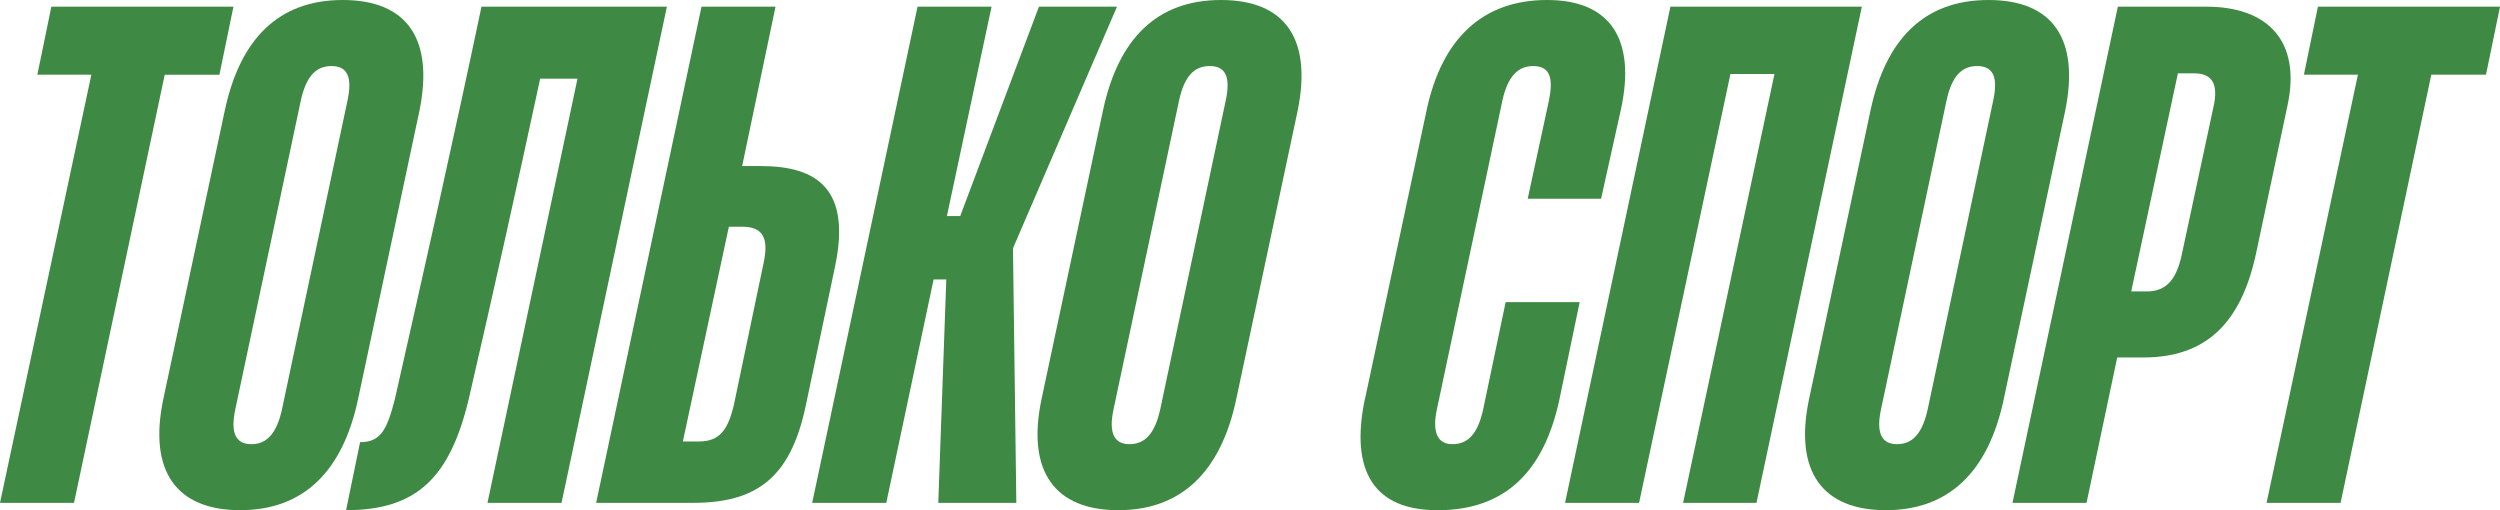
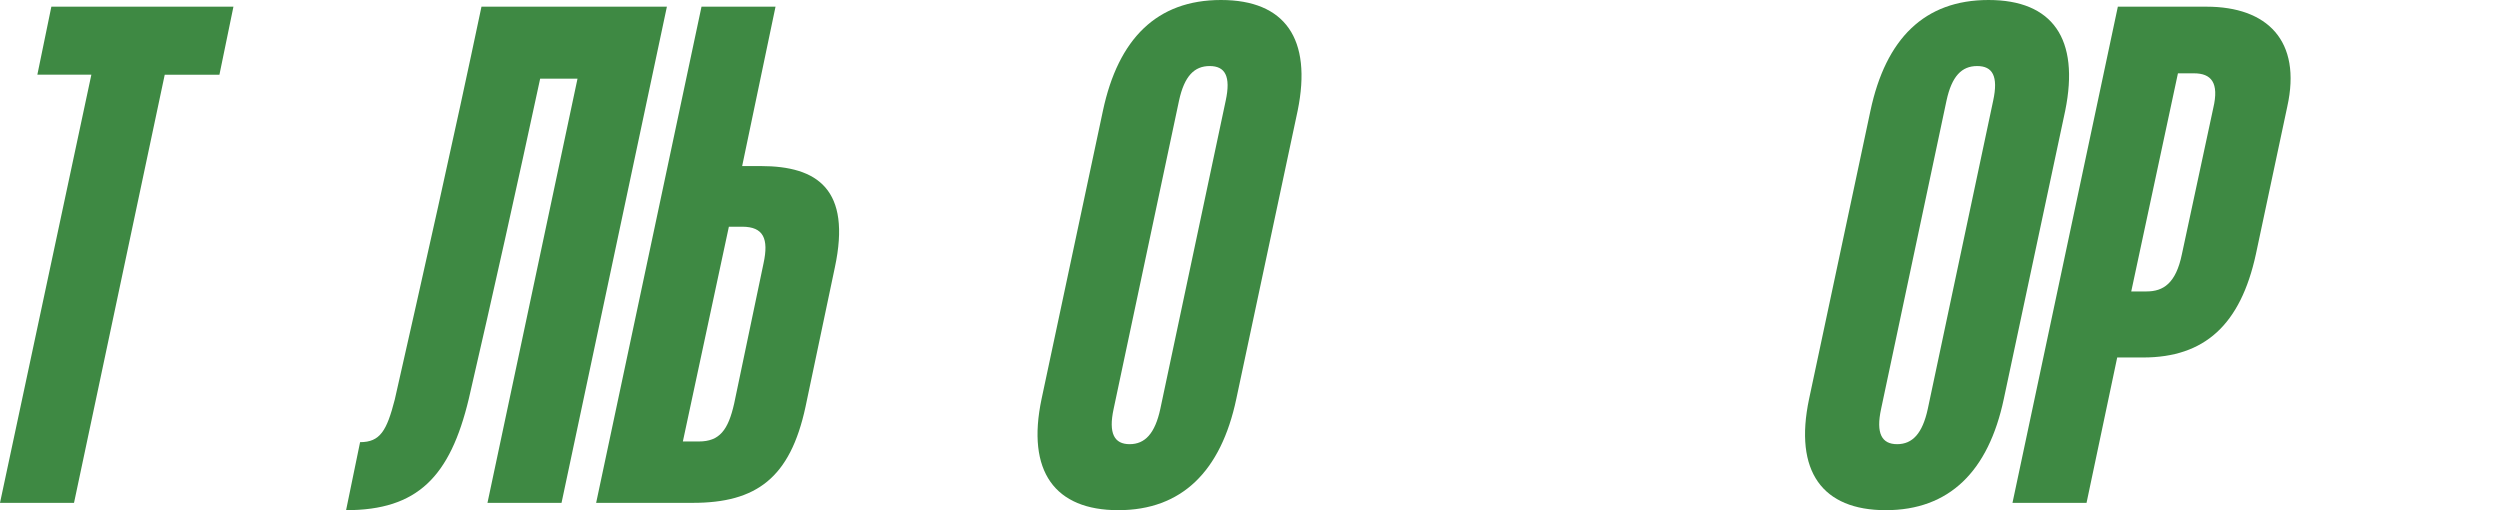
<svg xmlns="http://www.w3.org/2000/svg" id="_Слой_1" data-name="Слой 1" viewBox="0 0 583.67 119.11">
  <defs>
    <style> .cls-1 { fill: #3e8943; } </style>
  </defs>
  <path class="cls-1" d="m0,117.4L21.33,17.44h-12.61L11.99,1.56h42.51l-3.27,15.88h-12.77l-21.18,99.96H0Z" />
-   <path class="cls-1" d="m38.14,93.11l14.33-67.26C56.05,9.03,65.08,0,80.03,0s21.33,9.03,17.9,25.85l-14.32,67.26c-3.58,16.97-12.77,26-27.56,26s-21.49-9.03-17.91-26Zm27.72,2.34l15.26-71.93c1.25-5.76-.16-8.1-3.74-8.1s-5.91,2.34-7.16,8.1l-15.26,71.93c-1.25,5.76.15,8.25,3.74,8.25s5.92-2.49,7.16-8.25Z" />
  <path class="cls-1" d="m131.09,117.4h-17.28l21.02-99.03h-8.72c-5.29,24.6-10.9,49.82-16.66,74.74-4.36,18.22-11.99,26-28.65,26l3.27-15.88c4.67,0,6.23-2.65,8.1-9.96,6.38-28.18,13.86-61.35,20.24-91.71h43.29l-24.6,115.84Z" />
  <path class="cls-1" d="m139.18,117.4L163.78,1.56h17.28l-7.79,37.21h4.36c13.24,0,21.18,5.45,17.28,23.67l-6.85,32.54c-3.58,16.66-11.52,22.42-26.31,22.42h-22.58Zm20.24-14.33h3.74c4.83,0,6.85-2.65,8.25-8.88l6.85-32.7c1.25-5.76,0-8.56-4.98-8.56h-3.11l-10.74,50.13Z" />
-   <path class="cls-1" d="m189.62,117.4L214.22,1.56h17.28l-10.43,48.89h3.11L242.56,1.56h18.22l-24.13,56.05-.15.47.78,59.32h-18.22l1.87-52.16h-2.96l-11.05,52.16h-17.28Z" />
  <path class="cls-1" d="m243.18,93.11l14.32-67.26c3.58-16.82,12.61-25.85,27.56-25.85s21.33,9.03,17.9,25.85l-14.32,67.26c-3.58,16.97-12.77,26-27.56,26s-21.49-9.03-17.9-26Zm27.72,2.34l15.26-71.93c1.25-5.76-.16-8.1-3.74-8.1s-5.92,2.34-7.16,8.1l-15.26,71.93c-1.25,5.76.16,8.25,3.74,8.25s5.92-2.49,7.16-8.25Z" />
-   <path class="cls-1" d="m318.69,93.11l14.32-67.11c3.58-17.13,13.24-26,28.18-26s20.71,9.34,17.28,25.38l-4.67,21.02h-17.13l4.98-23.04c.94-4.83.47-7.94-3.74-7.94-3.43,0-5.92,2.34-7.16,8.1l-15.26,71.93c-1.25,5.76.31,8.25,3.58,8.25,3.74,0,5.92-2.49,7.16-7.94l5.29-25.22h17.28l-4.83,23.2c-3.58,16.04-12.3,25.38-28.34,25.38-14.64,0-20.55-8.88-16.97-26Z" />
-   <path class="cls-1" d="m410.08,117.4h-17.13l21.33-100.12h-10.28l-21.33,100.12h-17.28L389.99,1.56h44.69l-24.6,115.84Z" />
  <path class="cls-1" d="m422.37,93.11l14.32-67.26c3.58-16.82,12.61-25.85,27.56-25.85s21.33,9.03,17.91,25.85l-14.33,67.26c-3.58,16.97-12.77,26-27.56,26s-21.49-9.03-17.9-26Zm27.71,2.34l15.26-71.93c1.25-5.76-.15-8.1-3.74-8.1s-5.92,2.34-7.16,8.1l-15.26,71.93c-1.25,5.76.16,8.25,3.74,8.25s5.92-2.49,7.16-8.25Z" />
-   <path class="cls-1" d="m469.85,117.4L494.45,1.56h20.71c14.17,0,22.27,7.94,18.84,23.36l-7.32,34.41c-3.58,16.5-11.99,24.13-26.31,24.13h-6.07l-7.16,33.94h-17.28Zm27.72-49.36h3.58c3.89,0,6.85-1.87,8.25-8.72l7.32-34.1c1.4-5.92-.47-8.1-4.51-8.1h-3.74l-10.9,50.91Z" />
-   <path class="cls-1" d="m529.17,117.4l21.33-99.96h-12.61l3.27-15.88h42.51l-3.27,15.88h-12.77l-21.18,99.96h-17.28Z" />
+   <path class="cls-1" d="m469.85,117.4L494.45,1.56h20.71c14.17,0,22.27,7.94,18.84,23.36l-7.32,34.41c-3.58,16.5-11.99,24.13-26.31,24.13h-6.07l-7.16,33.94h-17.28m27.72-49.36h3.58c3.89,0,6.85-1.87,8.25-8.72l7.32-34.1c1.4-5.92-.47-8.1-4.51-8.1h-3.74l-10.9,50.91Z" />
</svg>